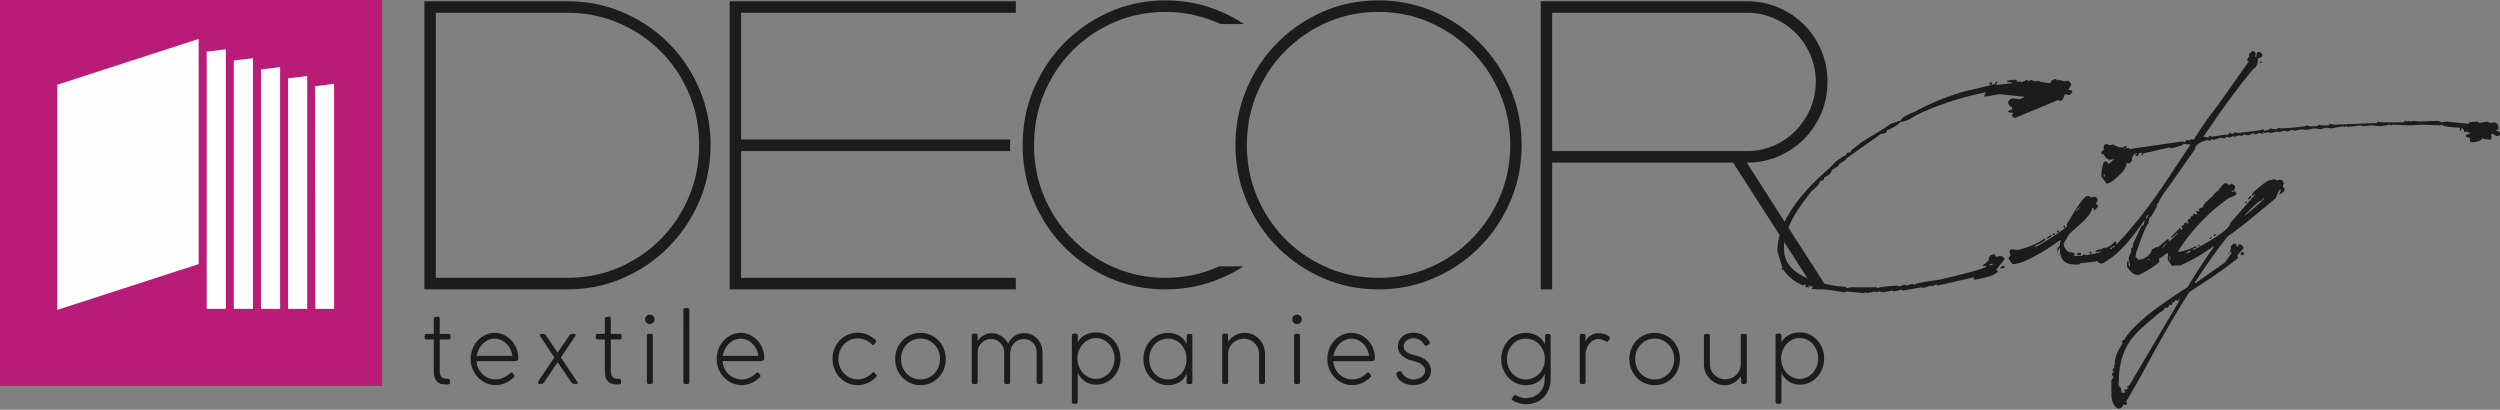
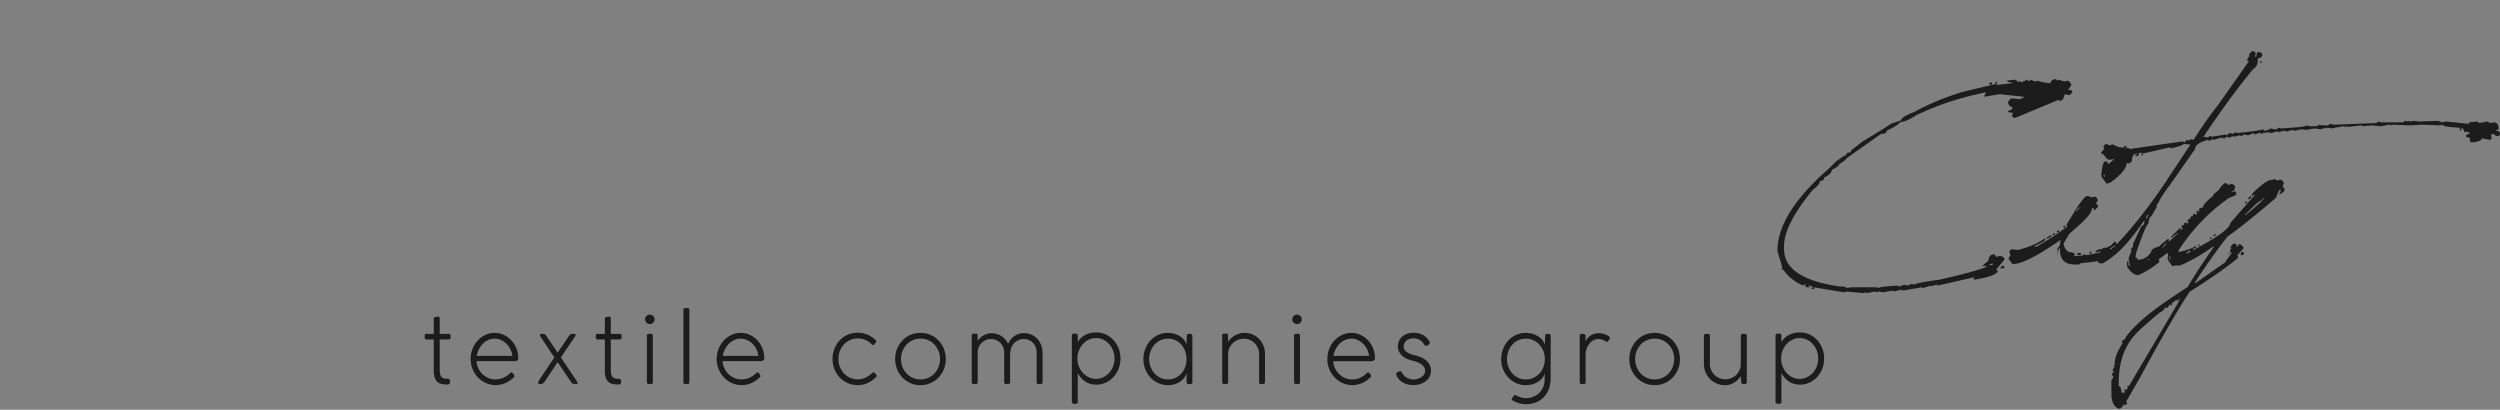
<svg xmlns="http://www.w3.org/2000/svg" width="360" height="59" fill="none">
  <rect width="100%" height="100%" fill="#808080" stroke="none" />
-   <path d="M50.984 3.75H4.044v48.063h46.94V3.75Z" fill="#FEFEFE" />
-   <path d="M61.112.184h20.623c2.852 0 5.522.538 8.012 1.619 2.49 1.075 4.667 2.545 6.531 4.412 1.867 1.868 3.336 4.066 4.422 6.583 1.075 2.51 1.617 5.206 1.617 8.086.001 2.88-.543 5.576-1.617 8.088-1.086 2.516-2.555 4.713-4.422 6.596-1.864 1.886-4.042 3.37-6.53 4.458-2.491 1.093-5.16 1.641-8.013 1.641H61.112V.184Zm20.623 39.821c2.628 0 5.095-.495 7.397-1.491a18.983 18.983 0 0 0 6.022-4.091c1.709-1.723 3.057-3.75 4.042-6.073.986-2.324 1.478-4.81 1.478-7.466.002-2.655-.492-5.136-1.478-7.45-.985-2.307-2.333-4.313-4.042-6.03-1.72-1.72-3.722-3.07-6.022-4.067-2.302-.998-4.77-1.495-7.397-1.495h-18.98v38.164h18.98v-.001ZM105.069.184v41.484h41.206v-1.662h-39.559V21.755h38.738v-1.658h-38.738V1.842h39.559V.184h-41.206Zm43.837 20.741c0 2.653.494 5.138 1.479 7.443.986 2.313 2.334 4.332 4.049 6.054 1.71 1.736 3.713 3.097 6.014 4.09 2.304.998 4.767 1.493 7.396 1.493 2.738 0 5.315-.555 7.724-1.656h3.492a20.622 20.622 0 0 1-5.258 2.446c-1.891.583-3.88.873-5.958.873-2.851 0-5.521-.54-8.01-1.617-2.488-1.082-4.667-2.557-6.534-4.441-1.864-1.886-3.333-4.082-4.412-6.596-1.085-2.513-1.625-5.21-1.625-8.088 0-2.929.54-5.659 1.625-8.171 1.079-2.517 2.547-4.717 4.412-6.597 1.867-1.884 4.046-3.37 6.534-4.465 2.49-1.087 5.159-1.632 8.01-1.632 2.112 0 4.108.297 5.996.887a21.196 21.196 0 0 1 5.3 2.513h-3.366a20.97 20.97 0 0 0-3.822-1.287 18.09 18.09 0 0 0-4.108-.456c-2.629.001-5.092.497-7.396 1.493-2.301.999-4.304 2.358-6.014 4.082-1.715 1.735-3.063 3.76-4.049 6.083-.985 2.323-1.479 4.836-1.479 7.55Z" fill="#1C1C1C" />
-   <path d="M177.908 20.883c0-2.88.542-5.585 1.628-8.115 1.076-2.527 2.546-4.73 4.412-6.609 1.868-1.886 4.043-3.37 6.531-4.465 2.489-1.087 5.162-1.635 8.013-1.635 2.853 0 5.528.547 8.034 1.635 2.508 1.094 4.685 2.578 6.549 4.465 1.867 1.88 3.336 4.08 4.422 6.61 1.075 2.529 1.619 5.235 1.619 8.114 0 2.88-.544 5.576-1.619 8.088-1.086 2.514-2.555 4.713-4.422 6.596-1.864 1.885-4.04 3.369-6.549 4.457-2.506 1.094-5.183 1.642-8.034 1.642-2.851 0-5.525-.548-8.013-1.642a20.87 20.87 0 0 1-6.531-4.457c-1.866-1.883-3.336-4.081-4.412-6.596-1.086-2.512-1.628-5.209-1.628-8.088Zm1.643 0c0 2.654.497 5.143 1.478 7.465.988 2.326 2.337 4.347 4.052 6.075 1.71 1.733 3.714 3.094 6.015 4.092 2.303.996 4.766 1.491 7.396 1.491 2.628 0 5.092-.496 7.391-1.491 2.305-.998 4.31-2.359 6.025-4.092 1.708-1.728 3.066-3.75 4.068-6.075.992-2.322 1.497-4.81 1.497-7.465 0-2.654-.505-5.144-1.497-7.468-1.002-2.322-2.36-4.347-4.068-6.08-1.715-1.726-3.72-3.095-6.025-4.109-2.299-1-4.764-1.509-7.391-1.509-2.63 0-5.093.508-7.396 1.51-2.301 1.013-4.304 2.382-6.015 4.108-1.716 1.733-3.064 3.758-4.052 6.08-.981 2.324-1.478 4.814-1.478 7.468ZM221.866.184h29.744c1.588 0 3.089.308 4.503.912a11.77 11.77 0 0 1 3.675 2.464c1.044 1.038 1.863 2.266 2.465 3.675.6 1.41.903 2.921.903 4.523 0 1.635-.304 3.152-.903 4.562a11.79 11.79 0 0 1-2.465 3.694 11.641 11.641 0 0 1-3.675 2.49c-1.414.604-2.915.91-4.503.91h-.083l11.713 18.253h-1.934l-11.75-18.254h-26.045v18.254h-1.645V.184Zm33.566 20.783a9.853 9.853 0 0 0 3.145-2.16 10.35 10.35 0 0 0 2.113-3.174 9.688 9.688 0 0 0 .781-3.875 9.767 9.767 0 0 0-.781-3.858 9.816 9.816 0 0 0-2.113-3.153 10.172 10.172 0 0 0-3.145-2.117 9.523 9.523 0 0 0-3.822-.788h-28.099v19.912h28.099c1.34 0 2.613-.265 3.822-.786Z" fill="#1C1C1C" />
  <path d="m296.001 11.372.357.239.117-.124.847.25.361-.126c.205 0 .411.201.601.607l-.478.73c.395 0 .6.082.6.249v.117l-.362.364h-.123l-.598-.116c-.134.647-.372.97-.724.97l-.123-.124h-.117l-6.136 2.553h-.246l-.239-.238v-.25l.126-.115v-.126c-.483 0-.723-.082-.723-.238l.597-.252v-.363c-.269 0-.474-.2-.597-.607.153-.406.4-.605.723-.605l.96.122.601-.248v-.115l-3.494-.365-2.162.365v-.248l.239-.365h-.124c-3.556.712-6.887 1.807-9.965 3.285-.978.645-1.734.97-2.285.97-.206.34-.845.748-1.923 1.22 0 .323-.278.482-.844.482l-4.933 3.5c-.014.149-.376.43-1.084.854 0 .207-.362.491-1.082.846 0 .39-.363.755-1.085 1.095 0 .323-.196.49-.599.49 0 .323-.363.762-1.086 1.336-2.726 3.318-4.092 5.99-4.092 8.024v.48c0 2.788 2.649 4.572 7.945 5.352.724 0 1.084.083 1.084.241l.6-.125h3.731l.125.125c.317-.158 1.28-.281 2.884-.365l.121.125h.115l.723-.25.366.125.72-.241h.123l.123.115h.115c0-.157 1.2-.396 3.593-.721 3.251-.73 5.505-1.344 6.735-1.825v-.241l-.123.116h-.475l.96-.847c0-.571.279-.854.84-.854l.246.367.476-.126c.403 0 .64.164.722.49l-1.198 1.461.239.241c-.239.49-1.366.897-3.37 1.219l-.121-.123v-.127l.121-.114-5.299 1.211-.116-.125h-.123l-.725.241v-.116l-1.173.366-.125-.126-2.768.48-.124-.113h-.113l-1.083.24-.125-.127-1.439.249-.483-.123-.483.123-.119-.123-1.208.248-.112-.125h-.124l-.124.125-2.645-.248-.126.123h-.112l-4.455-.729.118.126v.122h-.364v-.122l.124-.126v-.116l-.485-.124h-.114v.124h.237v.116h-.598l-.124-.481-.242.241c-1.229-.516-2.197-1.286-2.889-2.306h-.239v-.126l.125-.115-.724-2.432c0-3.617 2.489-7.592 7.461-11.914l.961-.97 1.208-.856h.238c0-.325.237-.48.722-.48v-.25l1.685-1.31 3.008-1.826 1.084-.729 1.446-.48c0-.325.641-.73 1.922-1.22a35.406 35.406 0 0 1 7.075-2.913l4.577-1.094c0-.242.082-.366.239-.366v.125l-.116.363h.116l2.167-.245v-.118c-.474 0-.722-.085-.722-.25l.847-.123v.123l.114-.123h.246c.155 0 .238.123.238.374l.12-.124h.364l.118.124.847-.374.235.241.24-.241.724.25.358-.127c.231.165.832.283 1.808.368 0-.29.242-.491.727-.607h-.003Zm-9.27.48.114.127v.124l-.114.116h-.123l-.121-.116v-.124l.121-.126h.123Zm-.244 26.237v.122h.121l.36-.122v-.127h-.123l-.358.127Zm1.928.122.237.242v.124l-.6.115v-.115l.363-.365Zm16.77-16.999h.196c.323.017.478.08.478.2l.483-.099h.19l.385.39v.58l-.091.1v.1l.189.19v.49l-.384.381-.391-.091c0 .738-.759 1.684-2.307 2.813l-.577.199-.767-1.07c.082-1.427.27-2.142.575-2.142l.1.003c.185 0 .287.132.287.386l.286-.19.968-.879-.199-.29v-.49l.579-.58Zm-2.31 4.08.201.201v-.39l-.201.19Zm-2.409 2.946h.102c.319.018.475.084.475.192l.485-.091h.197c.125.031.254.19.379.48l-.288.49v.1c.198 0 .288.066.288.19v.2l-.478.482h-.098v-.291h-.289c0 .507-.542 1.245-1.634 2.24l-1.618 1.436-.837 1.409c.17.84.556 1.261 1.156 1.261.322.083.476.176.476.29l-.189.29.48-.09h.772l.186-.2.487.102 2.504-.492v-.19l-1.158.29-.101-.1v-.09l.584-.299.092.099.583-.29h.092l.196.191-.1.099v.1c.385 0 .574.1.574.29v.29l-.189.2.102.09v.202c0 .255-1.35.512-4.046.777l-.296.193h-.574c-1.461 0-2.176-.73-2.142-2.192l-.089-.29.184-1.072c-3.336 2.332-5.641 3.504-6.932 3.504l-.575-.78v-.091l.287-.392-.19-.588.288-.29h.099l.862.1c1.562-.39 2.844-.938 3.852-1.65h.099v.188c-.099.184-.616.475-1.543.881v.091h.287c1.784-1.02 3.261-1.99 4.429-2.913l-.089-.099v-.199l.65-1.045c1.056-1.793 1.789-2.807 2.206-3.014l.002.001Zm-1.533 2.143v.098l.675-.682a1.267 1.267 0 0 0-.675.584Zm-1.617 2.114.098.093v.097l-.098.1h-.094l-.099-.1v-.097l.099-.093h.094Zm-.965.68h.201l-.101.29h-.29v-.1l.19-.19Zm-.573.391h.098v.288h-.295v-.099l.197-.19v.001Zm-.485.288h.097v.194l-.482.3h-.192v-.103l.577-.39v-.001Zm1.443 1.362-.548 1.41h.091v-.873l-.091.093.548-.63Zm4.355 1.02.101.1v.091l-.101.099h-.089l-.1-.099v-.092l.1-.1h.089Zm-1.923.191h.485v.29h-.485v-.29Z" fill="#1C1C1C" />
  <path d="M324.28 7.38h.31l.214.227v.34l-.097.098v.116h.222c0-.439.067-.655.215-.655h.333l.314.315v.127c-.113.29-.327.433-.647.433 0 .812-.215 1.325-.648 1.53-2.039 2.416-4.441 5.68-7.201 9.791v.101l.122-.1h.094l.436.1.212-.215h.222v.114l2.185-.338v.123c.297-.116.433-.225.433-.34l.563.125.313-.223.336.099c2.091-.208 3.335-.392 3.702-.532l.098.091v.125c.578-.08.865-.189.865-.341l.775.125h.214l.213-.224.434.1c2.406-.147 3.614-.29 3.614-.437l.526.122h.652c.369 0 .559-.074.559-.223l.549.1h.864l.218-.217.653.117 6.088-.242.12-.1v-.114l.553.115h3.152l.315-.215h.123l.089.1.341-.1.12.1h.101l.337-.1v.1l.101-.1.759.1 2.722-.1.56.215.647-.115 3.246.338v-.223l1.21-.115.338.214 1.083-.214.427.214.65-.1c.366.1.555.358.555.78v.1c0 .152-.114.216-.334.216v.125c.369.053.55.158.55.316v.216l-.216.224h-.334l-.435-.316-.313.092.1.563-.222.216-1.203-.216c0 .256-.39.449-1.183.557h-.334c-.141 0-.215-.224-.215-.681-.37 0-.55-.075-.55-.215 0-.165.18-.266.55-.317v-.125l-.437-.215-.337.116c-.081-.373-.18-.558-.308-.558h-.216l.086.125v.217h-.086l-.121-.125h-.1l.1-.092v-.224c-1.667-.082-2.511-.224-2.511-.438l-.422.101-2.51-.1-1.735.1-2.527-.1-.092.1h-.122l-.098-.1h-.117l-1.294.222-1.213-.122-1.42.122-.1-.122-2.06.224-.126-.102h-.098l-.125.102h-.085l-.126-.102-1.734.315-.549-.1-.312.1v-.1l-.648.224-.897-.125-1.177.217-.672-.092-1.085.217-.311-.125-.675.225-.537-.1-.768.216-.091-.116h-.122l-.774.215-.527-.1-.435.1-.118-.1-.22.225-.434-.125-.65.216-.116-.091v-.125l-.868.34-.651-.124-.211.224-.438-.1-.65.215-.123-.115-.65.216-.433-.101-.214.225h-.123l-.088-.124-.125.124h-.098l-.113-.124-.988.339-.322-.1-.214.223h-.214l-.122-.123c-1.235.323-1.856.763-1.856 1.311l-3.708 5.303c-.797 1.019-1.339 1.865-1.61 2.529-.146 0-.214.173-.214.532l-.769 1.334c-.2 0-.338.364-.44 1.095-.203 0-.787 1.395-1.755 4.18l-.091.658c.206 0 .311.106.311.316h.215c.723-.076 1.29-.442 1.709-1.087l.648-.665h.1c.141 0 .213.19.213.565h.121l.438-.342h.116l.218.217v.224l-.772.994.101.094v.339a12.378 12.378 0 0 1-2.993 1.873c-.588 0-1.132-.404-1.635-1.218v-.746h.217v.531l.222.216v-.092l-.222-1.12.432-1.094-.095-.315c.21 0 .32-.224.32-.681l1.199-2.532c.287-.048.434-.34.434-.87-1.733 2.513-3.221 4.239-4.467 5.186-1.243.952-1.869 1.277-1.869.988h-.333v-.341c.212-.375.426-.559.649-.559v-.1c-.288 0-.431-.072-.431-.214v-.226c0-.188.545-.555 1.636-1.093l.547-.556c.15 0 .226.149.226.44 2.07-2.141 4.292-4.93 6.663-8.364l3.929-5.933v-.215l-.125.09h-.214l-.559-.09c0 .156-.609.374-1.822.657l-.121-.127h-.127l-3.803.872v.252h-.214v-.128l.125-.124v-.09h-.338c-.15 0-.225.143-.225.439h-.424v-.225h.21v-.124h-.119c-.305.085-.48.275-.528.565h-.125v-.1l-.095.1h-.115l-.223-.216.338-.097v-.128h-.115l-.44.128.127.097v.116c0 .15-.373.248-1.109.315l-.1-.088-1.422.214c-.269 0-.557-.259-.86-.782-.224 0-.338-.071-.338-.214v-.124l.434-.44-.096-.09v-.343l.31-.315.55.215.436-.125 1.42.657h.101c.049-.292.154-.433.337-.433h.114v.343c-.222 0-.335.063-.335.214l8.378-1.21.337.116.338-.342h.098l.114.124.436-.224.315.1c1.207-1.908 2.333-3.524 3.389-4.836l4.581-6.489h-.223v-.338l.322-.442-.098-.098v-.119l.434-.44-.003.003Zm1.297 1.436h.116v.216h-.336l.22-.216Zm-16.343 22.118-.22.44v.091h.125l.21-.427v-.105h-.115v.001Zm-5.374 4.84v.097h.223c0-.181.147-.282.448-.314v-.223l-.671.44Zm5.442 1.532c0 .126-.028.084-.068-.124v.218h.289v-.094h-.221Z" fill="#1C1C1C" />
  <path d="m327.534 25.781.286.201.576-.1c.182 0 .338.16.482.48l-.194.59c.197 0 .289.126.289.38-.043.252-.306.475-.763.683v-.09l.186-.292v-.388c-.132 0-.352.422-.674 1.26-2.918 2.496-5.233 4.339-6.934 5.543-1.215 1.49-2.796 3.691-4.717 6.61v.1h.096l4.21-2.946 1.034-1.46h-.288c.017-.322.084-.48.199-.48l-.1-.099v-.294l.387-.388h.19c.196 0 .286.132.286.388h.196c0-.196.066-.288.191-.288h.199l.384.39v.192l-.872.968.099.393c-1.683 1.393-4.012 3.018-6.984 4.885-1.747 2.672-4.092 6.72-7.025 12.153l-2.117 3.693.186.19-.286.291h-.09l-.101-.091h-.098a.977.977 0 0 1-.477.58h-.296c-.643-.374-.957-1.087-.957-2.139h.096l-.096-.101v-1.84l.285-.391v-.098l-.189-.291v-.194l.189-.197.099.1v-.193h-.191v-.296l.29-.381-.198-.201.296-.1-.098-.09v-.1c0-.78.386-1.752 1.15-2.92l-.093-.091v-.199l.19-.191.098.098c.291-.714 1.282-1.815 2.984-3.31 1.25-1.067 3.31-2.53 6.163-4.372 1.059-1.784 2.309-3.691 3.753-5.742v-.09h-.096a24.21 24.21 0 0 1-4.717 2.72h-.677l-.475.1-.675-.976.093-.774-.093-.102h-.095c-1.029.815-1.677 1.138-1.95.973-.212-.454-.205-.682.018-.682l-.29-.388v-.29c0-.15.355-.344 1.06-.582l1.257-1.07h.191v.388l1.348-1.268h-.101l-.861.682h-.1v-.092l1.35-1.362.095.39.29-.39h-.189v-.198l.189-.192h.197v-.289h.192l.096-.1.09.1v.19l.297-.39h-.197v-.19l.197-.197h.188v-.195l.185-.195h.199v-.195l.19-.19.296.19.091-.097v-.093l-.091-.388h.188l.102.092h.091l.098-.092-.098-.102v-.099c0-.107.197-.206.581-.29 0-.323.476-.87 1.44-1.65 0-.167.263-.426.772-.781.482-.713.837-1.072 1.061-1.072.253.1.382.201.382.29l.486-.19c.288.133.442.258.478.391 0 .455-.158.68-.478.68v.1h.091l.387-.1.193.292v.099c0 .14-.351.341-1.057.58-2.826 1.957-5.235 4.452-7.222 7.481l-.098.3h.098c.945-.18 1.784-.472 2.505-.877v.099c0 .19-.165.288-.486.288v.19h.1c3.528-1.873 5.293-3.17 5.293-3.88l3.564-4.09h-.096l-.29.2h-.096v-.191c.163-.316.802-.898 1.927-1.752l.766-.391v.1l.584-.2.001.002Zm-4.678 10.483h.1l.19.19v.1l-.19.189h-.284v-.289l.184-.19Zm-1.823.09v.1l-.198.189v-.089l.198-.2Zm3.033-8.14h.09v.19c0 .15-.157.25-.476.3v-.1l.386-.39Zm-.773 2.623v.2c1.556-1.288 2.491-2.126 2.799-2.53h-.105l-.385.387c-.238 0-.974.65-2.21 1.94l-.1.004h.001Zm.189-1.841.102.088v.1l-.102.1h-.189v-.1l.189-.188Zm-4.328 4.76-.288.292-.099-.103v-.09l.099-.1h.288v.001Zm-.774.391h.099v.092l-.184.198h-.101v-.1l.186-.19Zm-7.024 1.551h.098l.577-.682c-.167.02-.388.24-.676.682h.001Zm5.294-.481h.098v.192h-.291l.193-.192Zm-1.826 1.163v.096h.09l.485-.197v-.19h-.099l-.476.29Zm-2.41 1.07h.096v-.584h-.096v.583Zm1.35 5.543c0 .188-.067.288-.199.288h-.089l-.1-.1h-.1c-.014.185-.169.313-.475.39 0 .266-.064.391-.197.391l-.094-.1h-.096c-.13.299-.254.457-.382.49l-.289-.1c0 .249-.263.506-.773.779-1.986 1.67-3.146 2.707-3.465 3.114-1.604 1.7-2.411 4.031-2.411 7v.482c.256 0 .389.323.389.97l.096-.091h.093l.098.09h.097l.192-.29h-.192v-.089l.102-.1v-.103l.09.103h.195l.19-.39h-.19l.19-.191.098.09 7.126-12.055.194-.48v-.099h-.098Z" fill="#1C1C1C" />
-   <path d="m45.355 12.41 2.759-.337v32.4H45.41l-.056-32.062Zm-3.869-1.132 2.756-.336v33.53h-2.756V11.279ZM37.58 9.995l2.756-.336v34.814H37.58V9.994v.001Zm-3.911-1.28 2.758-.337v36.095h-2.758V8.715Zm-3.906-1.281 2.756-.334v37.373h-2.756V7.433ZM8.247 12.203l18.986-6.154 1.374-.446v32.425l-20.36 6.597V12.203ZM0 55.564h55.028V0H0v55.564Z" fill="#B81C76" />
  <path d="M64.485 54.542c.083 0 .154.025.216.07.063.047.092.122.092.217v.243c0 .112-.033.191-.1.229a.495.495 0 0 1-.246.058h-.222c-.25 0-.483-.03-.696-.083a1.239 1.239 0 0 1-.56-.3 1.45 1.45 0 0 1-.37-.605c-.092-.255-.138-.58-.138-.984v-4.509h-1.018c-.095 0-.167-.02-.213-.058-.045-.038-.07-.109-.07-.208v-.271c0-.097.025-.167.07-.205a.338.338 0 0 1 .213-.058h1.018v-2.173c0-.146.08-.233.242-.254l.368-.055c.1 0 .166.03.2.088a.46.46 0 0 1 .05.221v2.173h1.272c.087 0 .158.021.212.062.05.046.076.117.076.217v.242c0 .096-.025.167-.076.213a.317.317 0 0 1-.212.067H63.32v4.312c0 .258.017.471.054.642a.93.93 0 0 0 .163.4c.07.097.162.172.275.217.109.046.242.08.4.092h.272Zm6.818.913a3.426 3.426 0 0 1-1.376-.317 3.6 3.6 0 0 1-1.122-.809 3.748 3.748 0 0 1-.755-1.184 3.772 3.772 0 0 1-.275-1.443 4 4 0 0 1 .27-1.468c.18-.46.43-.86.747-1.202a3.582 3.582 0 0 1 1.105-.805 3.134 3.134 0 0 1 1.347-.292c.455 0 .889.097 1.302.288.408.192.767.45 1.076.776a3.71 3.71 0 0 1 1.001 2.565c0 .18-.054.3-.167.355a.897.897 0 0 1-.417.088h-5.413c.02.367.104.709.255 1.022.15.316.346.591.587.83.238.237.518.421.83.559.313.137.643.208.998.22h.024c.417 0 .81-.082 1.177-.245.362-.163.68-.384.951-.659.062-.07.129-.104.208-.1a.254.254 0 0 1 .196.117l.117.155c.066.091.1.18.104.258.004.08-.058.163-.18.246-.337.326-.725.58-1.163.768-.438.188-.913.28-1.418.28h-.009v-.003Zm-.08-6.69c-.32 0-.62.063-.909.192a2.611 2.611 0 0 0-.767.526 3.146 3.146 0 0 0-.572.788c-.154.304-.263.63-.321.976h5.13a2.98 2.98 0 0 0-.872-1.76 2.622 2.622 0 0 0-.78-.53 2.22 2.22 0 0 0-.909-.19v-.002Zm7.186 6.219a.91.91 0 0 1-.238.238.55.55 0 0 1-.283.07h-.192c-.246 0-.276-.167-.096-.5l2.227-3.316-1.985-2.982c-.083-.13-.113-.23-.083-.305.03-.075.121-.112.275-.112h.133c.138 0 .238.02.305.062a.722.722 0 0 1 .209.246l1.618 2.39L82 48.28a.6.6 0 0 1 .18-.154.5.5 0 0 1 .237-.05h.134c.17 0 .28.025.321.08.042.054.025.14-.05.27l-2.052 3.049 2.332 3.478c.062.121.092.209.08.259-.013.054-.08.079-.21.079h-.274a.5.5 0 0 1-.417-.213l-1.982-2.927-1.889 2.832h-.001Zm10.71-.442a.36.36 0 0 1 .216.07c.063.047.092.122.092.217v.243c0 .112-.034.191-.1.229a.495.495 0 0 1-.247.058h-.221c-.25 0-.484-.03-.697-.083a1.239 1.239 0 0 1-.559-.3 1.452 1.452 0 0 1-.37-.605c-.092-.255-.138-.58-.138-.984v-4.509h-1.018c-.096 0-.167-.02-.213-.058-.046-.038-.07-.109-.07-.208v-.271c0-.097.024-.167.07-.205.046-.037.117-.058.213-.058h1.018v-2.173c0-.146.079-.233.242-.254l.367-.055c.1 0 .167.03.2.088.034.062.05.134.05.221v2.173h1.272c.088 0 .159.021.213.062.05.046.075.117.075.217v.242c0 .096-.025.167-.075.213a.317.317 0 0 1-.213.067h-1.272v4.312c0 .258.017.471.055.642.033.17.087.305.163.4.07.097.162.172.275.217.108.046.242.08.4.092h.271Zm4.036-6.201c0-.18.091-.271.28-.271h.304c.083 0 .15.024.2.07.046.05.07.117.07.2v6.686c0 .18-.09.267-.27.267h-.305c-.188 0-.28-.088-.28-.267V48.34Zm-.263-2.353c0-.096.017-.183.054-.267a.75.75 0 0 1 .15-.22.67.67 0 0 1 .48-.196.675.675 0 0 1 .487.195c.13.134.196.296.196.488 0 .091-.017.18-.05.262a.672.672 0 0 1-.367.359.638.638 0 0 1-.267.054.605.605 0 0 1-.262-.054.625.625 0 0 1-.217-.142.721.721 0 0 1-.15-.217.633.633 0 0 1-.054-.262Zm5.52-1.355c0-.179.093-.27.28-.27h.313c.084 0 .15.024.196.07.046.05.067.117.067.2v10.393c0 .18-.088.268-.263.268h-.313c-.187 0-.28-.088-.28-.267V44.633Zm8.321 10.823a3.421 3.421 0 0 1-1.376-.317c-.43-.2-.805-.471-1.122-.81a3.732 3.732 0 0 1-.755-1.183 3.778 3.778 0 0 1-.275-1.443c0-.521.092-1.01.271-1.469a3.74 3.74 0 0 1 .746-1.2 3.583 3.583 0 0 1 1.105-.806 3.136 3.136 0 0 1 1.348-.292c.454 0 .888.096 1.301.288a3.56 3.56 0 0 1 1.81 1.927c.179.442.267.913.267 1.414 0 .18-.054.3-.167.355a.893.893 0 0 1-.417.087h-5.413c.021.367.104.71.255 1.022a2.9 2.9 0 0 0 .587.83 2.705 2.705 0 0 0 1.828.78h.024c.417 0 .81-.083 1.177-.246.363-.162.679-.383.951-.658.062-.07.129-.104.208-.1a.252.252 0 0 1 .196.117l.117.154c.066.092.1.18.104.259.004.08-.058.162-.179.246-.338.325-.726.58-1.164.767-.438.188-.913.28-1.418.28h-.009v-.002Zm-.079-6.69a2.18 2.18 0 0 0-.91.192 2.613 2.613 0 0 0-.767.526 3.137 3.137 0 0 0-.571.788c-.155.304-.264.63-.322.976h5.13a2.973 2.973 0 0 0-.871-1.76c-.23-.225-.489-.4-.78-.53a2.217 2.217 0 0 0-.909-.191Zm18.933 4.959c.079-.067.15-.1.213-.1.029 0 .062.008.1.02a.226.226 0 0 1 .092.08l.192.25a.28.28 0 0 1 .058.142.169.169 0 0 1-.042.12 4.132 4.132 0 0 1-.158.168c-.343.32-.722.579-1.143.767a3.35 3.35 0 0 1-1.385.283c-.526 0-1.009-.1-1.451-.296a3.444 3.444 0 0 1-1.147-.809 3.723 3.723 0 0 1-.755-1.197 3.91 3.91 0 0 1-.275-1.472c0-.521.092-1.01.275-1.469a3.71 3.71 0 0 1 .755-1.201 3.568 3.568 0 0 1 1.147-.805 3.54 3.54 0 0 1 1.451-.292c.475 0 .917.083 1.326.246.405.163.776.392 1.11.688a.992.992 0 0 1 .154.141.286.286 0 0 1 .071.176.218.218 0 0 1-.067.158l-.154.2a1.055 1.055 0 0 1-.113.122.146.146 0 0 1-.108.041c-.063 0-.134-.037-.205-.112a3.019 3.019 0 0 0-.9-.613 2.69 2.69 0 0 0-1.102-.225 2.673 2.673 0 0 0-2.001.864 3.072 3.072 0 0 0-.793 2.081c0 .404.071.788.213 1.142.138.354.334.667.58.939.246.27.542.48.884.633a2.665 2.665 0 0 0 2.248-.028c.175-.084.342-.18.501-.288.154-.108.3-.225.429-.355v.001Zm3.317-2.023c0-.52.092-1.01.28-1.468a3.73 3.73 0 0 1 .763-1.202 3.52 3.52 0 0 1 2.594-1.097 3.6 3.6 0 0 1 1.46.292c.446.197.83.468 1.155.806.326.341.58.742.764 1.2.183.46.274.947.274 1.47a3.88 3.88 0 0 1-.274 1.463 3.644 3.644 0 0 1-.768 1.193 3.562 3.562 0 0 1-2.61 1.105 3.544 3.544 0 0 1-2.595-1.105 3.714 3.714 0 0 1-.763-1.193 3.79 3.79 0 0 1-.28-1.464Zm.843 0c0 .405.071.785.209 1.139.137.354.334.667.584.934a2.734 2.734 0 0 0 2.014.863c.405 0 .776-.079 1.122-.233a2.75 2.75 0 0 0 .888-.63 3.033 3.033 0 0 0 .801-2.073c0-.4-.071-.78-.213-1.138a2.921 2.921 0 0 0-.588-.938 2.763 2.763 0 0 0-.888-.635 2.709 2.709 0 0 0-1.122-.229 2.706 2.706 0 0 0-2.014.864c-.25.267-.446.579-.584.938a3.145 3.145 0 0 0-.209 1.138Zm11.039 3.325c0 .179-.092.267-.271.267h-.304c-.188 0-.28-.088-.28-.267V48.29c0-.07.021-.125.062-.171.038-.046.097-.067.167-.067h.434c.104 0 .159.055.171.163l.021.876c.109-.154.229-.296.367-.434.134-.133.284-.25.451-.346a2.73 2.73 0 0 1 .542-.238c.192-.058.4-.088.626-.088.279 0 .542.038.788.113.246.08.471.183.675.317.205.137.384.296.543.48.154.184.283.388.388.608.104-.225.229-.433.383-.62.15-.189.322-.351.518-.488a2.34 2.34 0 0 1 .642-.313c.237-.071.487-.109.758-.109.347 0 .672.063.977.184.3.121.566.292.8.505a2.735 2.735 0 0 1 .847 1.694c.029.262.045.52.045.775v3.866c0 .1-.024.176-.079.222a.312.312 0 0 1-.216.075h-.263c-.2 0-.3-.096-.3-.288V50.74a2.278 2.278 0 0 0-.142-.75 1.837 1.837 0 0 0-.38-.61 1.796 1.796 0 0 0-1.317-.558c-.229 0-.451.038-.663.117a2.03 2.03 0 0 0-.572.321 1.81 1.81 0 0 0-.426.497 1.845 1.845 0 0 0-.237.617 3.244 3.244 0 0 0-.058.359 2.695 2.695 0 0 0-.026.375v3.891c0 .196-.092.296-.279.296h-.292c-.188 0-.28-.096-.28-.288V50.72a1.92 1.92 0 0 0-.158-.742 2.128 2.128 0 0 0-.405-.605 1.877 1.877 0 0 0-.592-.405 1.887 1.887 0 0 0-.738-.146 1.924 1.924 0 0 0-1.364.563 1.926 1.926 0 0 0-.563 1.376v4.267-.002Zm13.559-6.686c0-.2.104-.3.308-.3h.221c.217 0 .325.1.325.3v.922c.063-.109.159-.242.284-.405.125-.158.296-.313.509-.458.212-.146.471-.271.784-.376.308-.104.679-.154 1.109-.154.48 0 .93.096 1.352.292.417.196.784.467 1.096.805.313.338.563.739.743 1.197.179.459.267.946.267 1.468 0 .521-.088 1.01-.267 1.464-.18.454-.43.855-.743 1.193a3.473 3.473 0 0 1-1.096.805 3.174 3.174 0 0 1-1.352.296c-.337 0-.65-.046-.93-.134a2.726 2.726 0 0 1-.755-.367 2.856 2.856 0 0 1-.583-.538 3.238 3.238 0 0 1-.418-.663v4.174a.272.272 0 0 1-.079.209c-.054.05-.133.075-.237.075h-.213c-.104 0-.184-.025-.238-.075a.269.269 0 0 1-.087-.209v-9.521Zm.805 3.283c0 .4.07.78.212 1.138.142.359.334.671.58.938.246.267.529.475.855.63a2.375 2.375 0 0 0 2.06 0 2.79 2.79 0 0 0 .851-.63 2.98 2.98 0 0 0 .572-.938c.137-.359.208-.738.208-1.138 0-.405-.07-.785-.208-1.143a3.075 3.075 0 0 0-.572-.939 2.805 2.805 0 0 0-.851-.634 2.363 2.363 0 0 0-1.03-.229c-.362 0-.709.075-1.03.23a2.762 2.762 0 0 0-.855.633 3.087 3.087 0 0 0-.792 2.082Zm16.552 3.42c0 .083-.025.15-.079.195a.34.34 0 0 1-.226.07h-.233c-.197 0-.296-.1-.296-.295v-1.28a2.242 2.242 0 0 1-.388.73 2.45 2.45 0 0 1-.609.541 2.98 2.98 0 0 1-.776.342 3.31 3.31 0 0 1-.905.117c-.501 0-.967-.1-1.397-.296a3.572 3.572 0 0 1-1.122-.805 3.697 3.697 0 0 1-.746-1.188 3.96 3.96 0 0 1-.271-1.464 4 4 0 0 1 .267-1.469 3.81 3.81 0 0 1 .742-1.205 3.502 3.502 0 0 1 1.122-.809 3.36 3.36 0 0 1 1.406-.292c.325 0 .634.042.926.125.288.083.55.2.788.35.237.155.438.334.605.542.167.208.287.438.358.688l.03-1.255a.365.365 0 0 1 .075-.23c.046-.05.117-.075.213-.075h.213c.087 0 .163.025.221.076a.31.31 0 0 1 .083.229v6.656l-.001.002Zm-.843-3.325a3.35 3.35 0 0 0-.192-1.143 2.986 2.986 0 0 0-.546-.938 2.619 2.619 0 0 0-.847-.642 2.525 2.525 0 0 0-1.084-.234c-.396 0-.763.08-1.092.234a2.68 2.68 0 0 0-.851.638c-.238.267-.426.58-.559.934a3.15 3.15 0 0 0-.205 1.143c0 .404.067.78.205 1.134.133.355.321.667.563.93a2.6 2.6 0 0 0 1.939.864 2.555 2.555 0 0 0 1.922-.85c.234-.264.417-.572.551-.926.129-.354.196-.739.196-1.142v-.002Zm5.993 3.307c0 .18-.092.268-.271.268h-.305c-.187 0-.279-.088-.279-.267V48.29a.26.26 0 0 1 .058-.171c.037-.046.096-.067.171-.067h.433c.046 0 .084.013.117.042.029.03.05.07.054.121l.021 1.001a3.015 3.015 0 0 1 .988-.917c.2-.113.413-.204.642-.271.229-.067.468-.1.718-.1.421 0 .809.079 1.172.233.362.159.675.376.938.651.263.275.472.597.626.968.15.371.225.767.225 1.189v4.028c0 .1-.024.176-.075.222a.292.292 0 0 1-.209.075h-.304c-.096 0-.167-.025-.204-.07a.348.348 0 0 1-.059-.218v-4.054a2.176 2.176 0 0 0-.183-.855 2.387 2.387 0 0 0-.475-.692 2.273 2.273 0 0 0-.697-.463 2.125 2.125 0 0 0-.846-.167 2.333 2.333 0 0 0-1.552.61 2.26 2.26 0 0 0-.496.666 2.097 2.097 0 0 0-.208.834v4.142-.002Zm9.496-6.685c0-.18.092-.27.28-.27h.304c.083 0 .15.024.2.07.046.05.071.116.071.2v6.685c0 .18-.092.268-.271.268h-.304c-.188 0-.28-.088-.28-.267V48.34Zm-.263-2.352c0-.096.017-.183.054-.267a.77.77 0 0 1 .15-.221.67.67 0 0 1 .479-.196.675.675 0 0 1 .685.683c0 .092-.017.18-.051.263a.673.673 0 0 1-.366.359.644.644 0 0 1-.268.054.604.604 0 0 1-.262-.054.627.627 0 0 1-.217-.142.736.736 0 0 1-.15-.217.638.638 0 0 1-.054-.263v.001Zm8.582 9.468a3.43 3.43 0 0 1-1.376-.317 3.648 3.648 0 0 1-1.122-.81 3.767 3.767 0 0 1-.755-1.184 3.777 3.777 0 0 1-.274-1.443c0-.52.091-1.009.271-1.468.179-.459.429-.86.746-1.201a3.583 3.583 0 0 1 1.105-.805 3.133 3.133 0 0 1 1.347-.292c.454 0 .888.096 1.302.288.408.191.767.45 1.076.776.308.325.554.708.734 1.15.179.442.267.914.267 1.414 0 .18-.055.3-.167.355a.898.898 0 0 1-.417.088h-5.413a2.7 2.7 0 0 0 .254 1.022c.15.317.347.592.588.83a2.697 2.697 0 0 0 1.827.78h.025c.417 0 .809-.083 1.176-.246a3.12 3.12 0 0 0 .952-.658c.062-.071.129-.105.208-.1.075.003.141.041.196.116l.116.155a.5.5 0 0 1 .105.259c.004.079-.058.162-.18.246a3.83 3.83 0 0 1-1.163.767c-.438.188-.914.28-1.418.28h-.009l-.001-.002Zm-.079-6.69c-.321 0-.621.062-.909.192a2.6 2.6 0 0 0-.767.525 3.14 3.14 0 0 0-.572.788c-.154.305-.263.63-.321.977h5.13a2.998 2.998 0 0 0-.872-1.76 2.599 2.599 0 0 0-.78-.53 2.215 2.215 0 0 0-.909-.192Zm10.476.805a1.891 1.891 0 0 0-.625-.621 1.727 1.727 0 0 0-.893-.234c-.204 0-.396.03-.567.088a1.377 1.377 0 0 0-.45.246 1.132 1.132 0 0 0-.4.868.8.8 0 0 0 .134.459c.087.13.2.242.337.334.138.096.284.17.447.233.163.063.317.117.463.159l.212.058c.764.176 1.344.45 1.74.83.396.38.596.834.596 1.368a1.868 1.868 0 0 1-.763 1.543 2.68 2.68 0 0 1-.813.41 3.402 3.402 0 0 1-.972.137c-.279 0-.546-.033-.805-.096a2.602 2.602 0 0 1-.713-.283 2.136 2.136 0 0 1-.563-.471 1.845 1.845 0 0 1-.359-.651.241.241 0 0 1 0-.2.29.29 0 0 1 .155-.15l.28-.125c.083-.038.154-.042.212-.013a.28.28 0 0 1 .134.15l.038.075c.079.155.179.292.308.413.125.122.263.226.417.305.155.08.308.141.468.183.154.042.3.062.429.062.171 0 .359-.025.559-.075.196-.05.38-.125.551-.229.17-.104.313-.234.425-.396a.97.97 0 0 0 .167-.572.92.92 0 0 0-.167-.546 1.741 1.741 0 0 0-.425-.41 3.05 3.05 0 0 0-.58-.287 6.77 6.77 0 0 0-.63-.188 4.065 4.065 0 0 1-.797-.27 2.745 2.745 0 0 1-.675-.43 1.958 1.958 0 0 1-.468-.584 1.54 1.54 0 0 1-.175-.739c0-.295.054-.571.163-.817a1.88 1.88 0 0 1 .459-.638c.196-.175.429-.313.709-.409a2.79 2.79 0 0 1 .921-.141c.505 0 .955.104 1.344.308.388.204.709.538.967.992a.355.355 0 0 1 .038.2.267.267 0 0 1-.126.168l-.258.154c-.141.088-.255.083-.338-.012a2.713 2.713 0 0 1-.108-.154l-.003-.002Zm18.233 4.15v.555c0 .054-.004.116-.009.18 0 .63-.096 1.18-.288 1.651a3.471 3.471 0 0 1-.775 1.168 3.228 3.228 0 0 1-1.126.696c-.43.155-.872.23-1.335.23-.38 0-.722-.046-1.026-.138a4.749 4.749 0 0 1-.884-.38h.008a.735.735 0 0 1-.137-.087.143.143 0 0 1-.046-.11c0-.024.017-.062.046-.108.028-.05.058-.1.095-.154.038-.055.071-.109.109-.155.033-.045.054-.079.063-.091.029-.046.062-.071.1-.08a.2.2 0 0 1 .121 0 .414.414 0 0 1 .141.055 4.937 4.937 0 0 0 .756.292c.208.058.417.087.621.087a2.97 2.97 0 0 0 1.005-.175 2.61 2.61 0 0 0 .867-.53 2.62 2.62 0 0 0 .605-.872c.155-.346.229-.75.229-1.205v-.738c-.1.262-.237.496-.417.7a2.47 2.47 0 0 1-.625.517c-.243.142-.505.25-.789.326a3.72 3.72 0 0 1-.892.108c-.501 0-.967-.1-1.397-.295a3.571 3.571 0 0 1-1.122-.805 3.698 3.698 0 0 1-.746-1.189 3.94 3.94 0 0 1-.271-1.464c0-.52.087-1.01.267-1.468a3.81 3.81 0 0 1 .742-1.205 3.503 3.503 0 0 1 1.122-.81 3.36 3.36 0 0 1 1.406-.291 3.5 3.5 0 0 1 .938.125c.296.083.567.2.809.35.242.154.45.334.63.542.175.208.3.438.375.688l.029-1.256c.004-.1.03-.174.076-.229.042-.05.112-.075.212-.075h.213a.31.31 0 0 1 .217.075.309.309 0 0 1 .083.23v5.334Zm-.838-2.002a3.17 3.17 0 0 0-.204-1.143 2.988 2.988 0 0 0-.576-.938 2.717 2.717 0 0 0-.871-.643 2.591 2.591 0 0 0-1.093-.233c-.396 0-.763.079-1.092.233a2.693 2.693 0 0 0-.851.639c-.238.267-.426.58-.559.934a3.148 3.148 0 0 0-.205 1.142c0 .405.067.78.205 1.135.133.355.321.667.563.93.237.267.525.475.855.63.329.154.692.234 1.084.234.387 0 .746-.076 1.084-.23.338-.15.63-.358.876-.62.246-.264.438-.572.575-.926.138-.355.208-.739.208-1.143l.001-.001Zm5.017-3.303c0-.226.108-.338.325-.338h.163c.238 0 .359.112.359.337v.764a1.907 1.907 0 0 1 .725-.871c.163-.104.346-.187.551-.246.204-.058.421-.087.65-.087.146 0 .313.02.497.058.179.037.35.092.508.154.159.063.292.138.401.217.109.08.163.163.163.246a.41.41 0 0 1-.042.171 1.154 1.154 0 0 1-.238.33c-.045.037-.083.058-.112.058-.038 0-.071 0-.092-.004a.181.181 0 0 1-.075-.034 3.232 3.232 0 0 0-.492-.242 1.601 1.601 0 0 0-.568-.109 1.54 1.54 0 0 0-.755.188 1.893 1.893 0 0 0-.588.5 2.551 2.551 0 0 0-.388.714 2.424 2.424 0 0 0-.146.825l.009 3.98c0 .179-.092.267-.275.267h-.3c-.188 0-.28-.088-.28-.267v-6.611Zm7.146 3.286c0-.521.091-1.01.279-1.469.184-.458.438-.86.764-1.2a3.518 3.518 0 0 1 2.593-1.097 3.575 3.575 0 0 1 1.46.291c.446.196.83.467 1.156.805.325.342.58.743.763 1.201.183.46.275.947.275 1.469 0 .52-.092 1.01-.275 1.464a3.641 3.641 0 0 1-1.927 2.002c-.446.196-.93.295-1.451.295a3.542 3.542 0 0 1-2.594-1.105 3.7 3.7 0 0 1-.764-1.192 3.79 3.79 0 0 1-.279-1.464Zm.842 0c0 .404.071.784.209 1.138.138.354.334.667.584.934.25.267.547.476.892.63.343.155.718.234 1.122.234a2.755 2.755 0 0 0 2.011-.864c.25-.267.446-.58.588-.934.142-.355.212-.734.212-1.138 0-.4-.07-.78-.212-1.139a2.941 2.941 0 0 0-.588-.938 2.767 2.767 0 0 0-.889-.634 2.709 2.709 0 0 0-1.122-.23 2.712 2.712 0 0 0-2.014.864c-.25.267-.446.58-.584.938a3.167 3.167 0 0 0-.209 1.139Zm9.901-3.316c0-.1.025-.175.079-.23a.301.301 0 0 1 .213-.074h.296c.104 0 .175.025.213.075a.37.37 0 0 1 .058.221v4.092c.004.304.067.584.184.842.116.263.279.489.484.68.204.196.438.346.705.459a2.2 2.2 0 0 0 .859.167 2.286 2.286 0 0 0 1.551-.63c.201-.197.359-.426.48-.688.121-.263.183-.542.188-.847V48.36c0-.184.092-.276.271-.276h.304c.192 0 .288.092.288.276v6.669c0 .083-.025.15-.076.196a.303.303 0 0 1-.204.07h-.246c-.092 0-.158-.025-.204-.075a.262.262 0 0 1-.067-.192l-.067-.86a2.914 2.914 0 0 1-.421.514 2.874 2.874 0 0 1-.525.408 2.631 2.631 0 0 1-.626.276 2.49 2.49 0 0 1-.714.1c-.417 0-.809-.08-1.176-.238a2.89 2.89 0 0 1-.963-.646 3.124 3.124 0 0 1-.647-.963 2.97 2.97 0 0 1-.238-1.185v-4.046h.001Zm10.309-.046c0-.2.105-.3.309-.3h.221c.217 0 .325.1.325.3v.922c.063-.109.159-.242.284-.405.125-.158.296-.313.509-.458.212-.146.471-.271.784-.376.308-.104.679-.154 1.109-.154.48 0 .931.096 1.352.292.417.196.784.467 1.096.805.313.338.563.739.743 1.197.179.459.267.946.267 1.468 0 .521-.088 1.01-.267 1.464-.18.454-.43.855-.743 1.193a3.473 3.473 0 0 1-1.096.805 3.174 3.174 0 0 1-1.352.296c-.337 0-.65-.046-.93-.134a2.726 2.726 0 0 1-.755-.367 2.888 2.888 0 0 1-.584-.538 3.234 3.234 0 0 1-.417-.663v4.174a.272.272 0 0 1-.079.209c-.054.05-.133.075-.237.075H256c-.104 0-.184-.025-.238-.075a.27.27 0 0 1-.088-.209v-9.521Zm.806 3.283c0 .4.07.78.212 1.138.142.359.334.671.58.938.246.267.529.475.855.63a2.375 2.375 0 0 0 2.061 0c.321-.155.604-.363.851-.63.242-.267.434-.58.571-.938.138-.359.209-.738.209-1.138 0-.405-.071-.785-.209-1.143a3.053 3.053 0 0 0-.571-.939 2.817 2.817 0 0 0-.851-.634 2.367 2.367 0 0 0-1.031-.229c-.363 0-.709.075-1.03.23a2.762 2.762 0 0 0-.855.633 3.087 3.087 0 0 0-.792 2.082Z" fill="#1C1C1C" />
</svg>